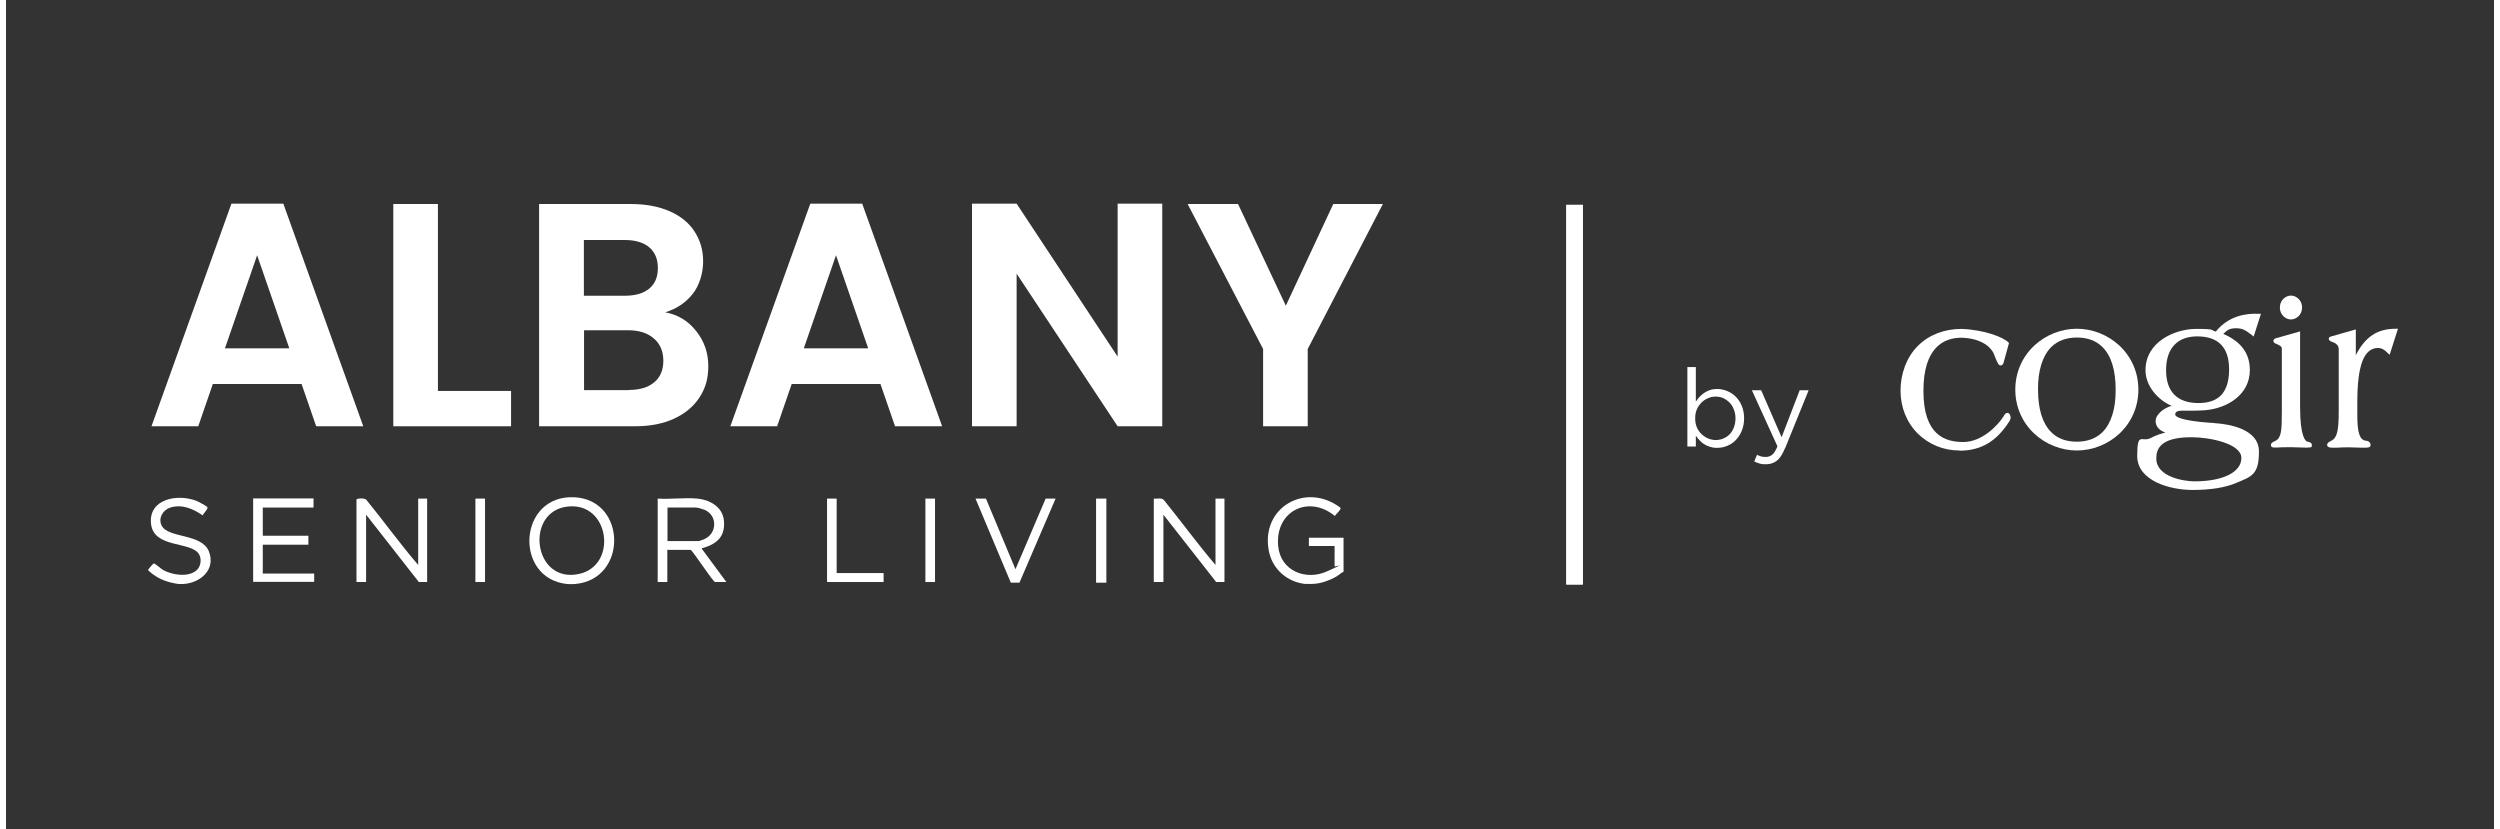
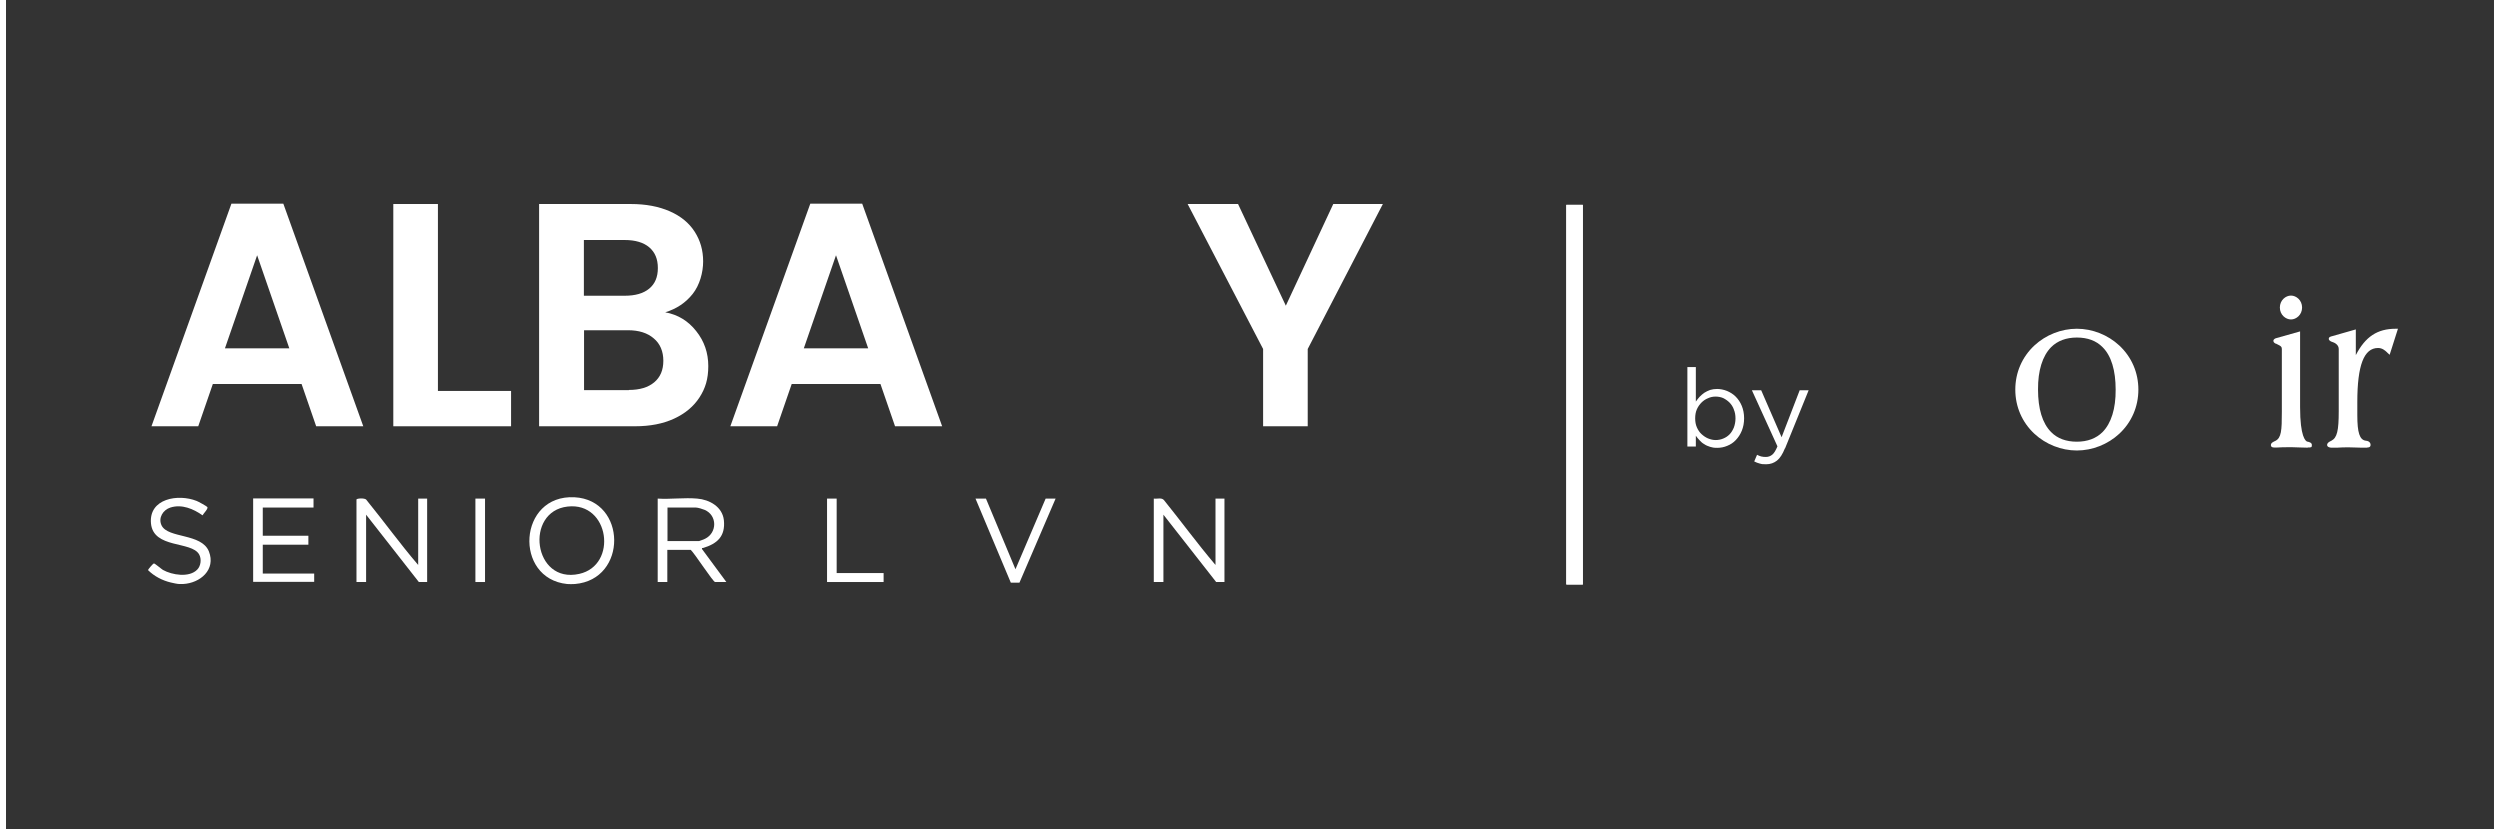
<svg xmlns="http://www.w3.org/2000/svg" id="Layer_1" width="20.8in" height="6.9in" version="1.1" viewBox="0 0 1500 500">
  <rect x="0" y="0" width="1500" height="500" fill="#333333" stroke="none" />
  <defs>
    <style> .st0 { fill: #fff; } .st1 { clip-path: url(#clippath); } </style>
    <clipPath id="clippath">
      <rect class="st0" x="940.7" y="123.5" width="10" height="229" />
    </clipPath>
  </defs>
-   <path class="st0" d="M783.7,352.1c-11-1-20.1-8.8-22.3-19.7-5.3-26.5,22.3-42.1,43.1-26.3.7,1.2-2.8,3.8-3.3,5-16.1-13.2-36.3-2.7-34.2,18.3,1.5,14.9,16.8,20.9,29.6,15,12.9-5.8,4.4-2.3,4.4-3v-12.2h-15.5v-5h20.9v20.5c-1.6.7-2.9,2.1-4.5,3-3.8,2.2-8.9,4-13.3,4.3-1.4.1-3.7.1-5,0Z" />
  <path class="st0" d="M104.5,352.1c-1.2,0-3.8-.6-5.1-.9-5.1-1.2-10.1-3.8-13.8-7.5,0-.3,3-4,3.6-4s4.4,3.3,5.4,3.9c5.5,3.1,15.9,4.8,20.7-.2,2.2-2.2,2.7-6.5,1.1-9.2-4.7-8.1-27.5-3.3-29-18.6-1.4-15.1,16.4-18,27.5-13.6.9.3,6.3,3.3,6.5,3.7.6,1.1-2.4,3.9-2.9,5-5.5-3.9-12.5-6.9-19.4-4.7-4.4,1.4-7.5,6.2-5.3,10.8,3.9,7.9,24,4.6,28.5,15.6,4.4,11.1-5.3,19.2-15.6,19.7h-2.4Z" />
  <path class="st0" d="M729.2,340.5v-39.9h5.4v50.3h-5c0,0-31.8-40.6-31.8-40.6v40.6h-5.8v-50.3c2,.3,4.8-.8,6.2,1,10.4,12.9,20.2,26.3,30.9,38.9h0Z" />
  <path class="st0" d="M248.5,340.5v-39.9h5.4v50.3h-5c0,0-31.8-40.6-31.8-40.6v40.6h-5.8v-49.7c0-.8,5.3-1.1,6,.2,10.5,12.9,20.3,26.5,31.1,39.1h0Z" />
  <path class="st0" d="M185.4,300.6v5.4h-30.6v17h27.5v5.4h-27.5v17.4h31v5h-36.8v-50.3h36.4Z" />
  <path class="st0" d="M590.8,300.6l17.8,42.6,18.2-42.6h6l-21.8,50.7h-5.2c0,0-21.3-50.7-21.3-50.7h6.4Z" />
  <path class="st0" d="M500.8,300.6v44.9h28.3v5.4h-34.1v-50.3h5.8Z" />
-   <path class="st0" d="M657.2,300.6h6.2v50.7h-6.2v-50.7Z" />
-   <path class="st0" d="M554.3,300.6h5.8v50.3h-5.8v-50.3Z" />
+   <path class="st0" d="M554.3,300.6h5.8v50.3v-50.3Z" />
  <path class="st0" d="M283,300.6h5.8v50.3h-5.8v-50.3Z" />
  <path class="st0" d="M342.9,352.1c-1.3.1-3.4.1-4.6,0-32.4-3.3-29.6-54.1,4.5-52.3,31.5,1.7,32.1,49.6.2,52.3ZM338.6,305.4c-26.1,2.9-20.8,46.8,7,40.6,23.4-5.2,18.3-43.5-7-40.6Z" />
  <path class="st0" d="M416.7,300.6c7.4.6,15.2,4.9,16.1,13,1,9.8-4,14.2-12.6,16.8-.4.1-.7-.3-.6.6l14.7,19.9h-6.8c-1.2,0-12.5-17.5-14.7-19.4h-14.1v19.4h-5.8v-50.3c7.7.5,16.2-.7,23.8,0ZM398.7,326.2h19.2c.2,0,3.2-1.2,3.6-1.4,7.3-3.6,7.4-14.1-.3-17.4-1.1-.5-4.1-1.4-5.2-1.4h-17.2v20.1Z" />
  <path class="st0" d="M1046.5,259.7c-.9,2.2-2.1,4-3.6,5.6s-3.2,2.7-5.2,3.5c-1.9.8-3.9,1.2-6,1.2s-3-.2-4.3-.6c-1.3-.4-2.5-.9-3.5-1.6-1.1-.6-2-1.4-2.8-2.3-.9-.9-1.6-1.8-2.3-2.8v6.5h-5.1v-47.9h5.1v20.8c.7-1,1.5-2,2.3-2.9.9-.9,1.8-1.7,2.8-2.4,1.1-.7,2.2-1.2,3.5-1.7,1.3-.4,2.7-.6,4.3-.6s4,.4,5.9,1.2c1.9.8,3.7,1.9,5.2,3.4,1.5,1.5,2.8,3.4,3.7,5.6.9,2.2,1.4,4.7,1.4,7.5s-.5,5.3-1.4,7.5ZM1041.7,246.8c-.6-1.6-1.5-3-2.6-4.1-1.1-1.1-2.4-2-3.8-2.7-1.4-.6-3-.9-4.6-.9s-3.1.3-4.6,1c-1.5.6-2.8,1.5-3.9,2.6-1.1,1.1-2.1,2.5-2.8,4.1s-1,3.4-1,5.4.3,3.8,1,5.4,1.6,3,2.8,4.1c1.2,1.1,2.5,2,3.9,2.6,1.5.6,3,1,4.6,1s3.2-.3,4.6-.9c1.5-.6,2.7-1.4,3.8-2.5,1.1-1.1,1.9-2.5,2.6-4.1.6-1.6,1-3.5,1-5.5s-.3-3.8-1-5.4Z" />
  <path class="st0" d="M1072.5,270.3c-1.4,3.5-3,6-4.8,7.4-1.8,1.4-3.9,2.2-6.5,2.2s-2.7-.1-3.8-.4c-1.1-.3-2.3-.7-3.4-1.3l1.7-4c.8.4,1.7.8,2.5,1,.8.2,1.8.3,2.8.3,1.5,0,2.8-.5,3.9-1.4,1.1-.9,2.1-2.6,3.1-5l-15.4-33.8h5.6l12.3,28.3,10.9-28.3h5.4l-14.2,35Z" />
-   <path class="st0" d="M1177.7,271.6c-9.5,0-18.4-3.6-25-10.1-6.8-6.7-10.5-16-10.5-26s3.6-20.2,10.5-27c6.6-6.6,15.9-10.2,26.2-10.2,13.8.5,25.3,5,28.3,8.1l.4.4-3.2,11.6c-.2.6-.5,1.9-1.8,1.9s-1.7-.9-3.7-5.8h0c-1.4-4.8-7.5-10.5-19.9-10.9-10.5,0-23,5.6-23,32.1s12.9,30.8,24,30.8,20.7-9.7,24.4-15.6c.6-1.3,1.4-2,2.2-2,1.5,0,2,2.2,2,2.8s-.2,1.3-.6,2c-7.7,12.3-17.2,18-30.1,18Z" />
  <path class="st0" d="M1248.5,271.6c-9.4,0-18.7-3.7-25.6-10.1-7.4-6.9-11.5-16.3-11.5-26.6s4.1-19.7,11.5-26.6c6.9-6.4,16.2-10.1,25.6-10.1s18.7,3.7,25.6,10.1c7.4,6.9,11.5,16.3,11.5,26.6s-4.1,19.7-11.5,26.6c-6.9,6.4-16.2,10.1-25.6,10.1ZM1248.5,203.5c-6.4,0-11.7,2-15.5,5.8-5.2,5.3-8,14.1-7.9,25.6,0,11.5,2.6,20.3,7.9,25.6,3.8,3.9,9.1,5.8,15.5,5.8s11.7-2,15.5-5.8c5.2-5.3,8-14.1,7.9-25.6,0-11.5-2.6-20.4-7.9-25.6-3.8-3.9-9.1-5.8-15.5-5.8Z" />
  <path class="st0" d="M1387.7,269.9c-.9,0-2.3,0-3.8-.1-2,0-4.3-.2-6.3-.2-4.2,0-6.7.1-8.3.2-.8,0-1.3,0-1.8,0-2,0-2-1.1-2-1.5,0-1.3,1.4-1.9,2.7-2.5,3.6-1.8,3.9-6.2,3.9-17.5v-37.9c0-1.4-.7-1.8-2.3-2.6-.4-.2-.8-.4-1.2-.6h-.2c-.5-.3-1.4-.7-1.4-1.7s1.2-1.5,1.6-1.6l14.5-4.1v45.7c0,17.9,3.3,20.5,4.4,20.8h.3c1,.3,2.4.6,2.4,2s-.2,1.5-2.5,1.5Z" />
  <path class="st0" d="M1423.5,269.9c-.9,0-2.2,0-3.6,0-2.1,0-4.7-.2-7.2-.2s-5.1,0-7.2.2c-1.5,0-2.8,0-3.6,0s-2.5-.4-2.5-1.6.9-1.8,2.6-2.6c3.4-1.8,4.4-6,4.4-17.7v-37.6c0-2.6-2.6-3.8-3.5-4.1-.7-.2-2.5-.8-2.5-2s1.2-1.4,2.3-1.7l14-4v15.5c5.7-11.1,13-15.9,24-15.9h1.4l-5,15.7-1.1-1c-.2-.2-.4-.3-.5-.5-1.3-1.2-2.9-2.6-5.4-2.6-8.5,0-12.5,10.4-12.5,32.6v7.9c0,10.6,1.4,14.9,5.1,15.4,2.6.2,2.9,1.9,2.9,2.5,0,1.6-1.5,1.6-2,1.6Z" />
-   <path class="st0" d="M1318.2,295.4c-13.4,0-33.3-5.4-33.3-20.5s2.8-8,8.1-10.8c3.1-1.7,6.4-2.7,8.9-3.3-2.8-1-5.9-3-5.9-7s5.2-8,9.7-9.1c-8.1-3.4-15.8-11.8-15.8-21.5,0-17.2,17.8-24.9,30.5-24.9s8.3.8,11.9,1.6c7.6-9.5,18.3-11.1,25.9-10.7h1.3c0,0-4.4,13.7-4.4,13.7l-1.1-.9c-3.4-2.6-5.3-4.1-9.5-4.1s-5.5,1.3-7.7,3.4c10.8,4.7,16,11.8,16,21.8,0,15.1-13.9,23.1-26.8,24.2-3.8.3-7.6.3-11.3.3-.9,0-1.8,0-2.8,0-3.6,0-4.1,1.2-4.1,2.4s3.7,3.7,21.2,4.9c1.1,0,1.9.1,2.4.2,8,.5,26.9,3.1,26.9,17.2s-4.6,15-13.8,18.9c-6.6,2.8-15.5,4.2-26.4,4.2ZM1317.6,263.6c-19,0-21.2,7.3-21.2,12.8,0,11.3,17,13.8,23,13.8,17.2,0,28.3-5.5,28.3-14.1s-18.9-12.5-30.1-12.5ZM1321.1,202.8c-12.1,0-18.8,7.3-18.8,20.4s6.9,19.8,19.5,19.8,18.5-6.7,18.5-20.4c0-13.1-6.5-19.8-19.2-19.8Z" />
  <path class="st0" d="M1377.6,192.6c-3.2,0-6.7-2.8-6.7-7.2s3.5-7.2,6.7-7.2,6.7,2.8,6.7,7.2-3.5,7.2-6.7,7.2Z" />
  <path class="st0" d="M178.1,231.5h-53.4l-8.8,25.5h-28.2l48.2-134.2h31.3l48.2,134.2h-28.4l-8.8-25.5ZM170.8,210l-19.4-56.1-19.4,56.1h38.8Z" />
  <path class="st0" d="M260.3,235.7h44.2v21.3h-71V123h26.9v112.7Z" />
  <path class="st0" d="M397.5,188.3c7.6,1.4,13.8,5.2,18.6,11.3,4.9,6.1,7.3,13.2,7.3,21.1s-1.8,13.5-5.3,18.9c-3.5,5.4-8.6,9.7-15.3,12.8-6.7,3.1-14.5,4.6-23.6,4.6h-57.8V123h55.3c9.1,0,16.9,1.5,23.5,4.4,6.6,2.9,11.6,7,15,12.3,3.4,5.3,5.1,11.2,5.1,17.9s-2.1,14.3-6.3,19.6c-4.2,5.3-9.7,9-16.6,11.1ZM348.4,178.3h24.6c6.4,0,11.3-1.4,14.8-4.3,3.5-2.9,5.2-7,5.2-12.4s-1.7-9.5-5.2-12.5c-3.4-2.9-8.4-4.4-14.8-4.4h-24.6v33.6ZM375.5,235.1c6.5,0,11.6-1.5,15.3-4.6,3.7-3.1,5.5-7.4,5.5-13s-1.9-10.3-5.8-13.5c-3.8-3.3-9-4.9-15.5-4.9h-26.5v36.1h27.1Z" />
  <path class="st0" d="M527.1,231.5h-53.4l-8.8,25.5h-28.2l48.2-134.2h31.3l48.2,134.2h-28.4l-8.8-25.5ZM519.8,210l-19.4-56.1-19.4,56.1h38.8Z" />
-   <path class="st0" d="M697.1,257h-26.9l-60.9-92v92h-26.9V122.8h26.9l60.9,92.2v-92.2h26.9v134.2Z" />
  <path class="st0" d="M830.1,123l-45.3,87.4v46.6h-26.9v-46.6l-45.5-87.4h30.4l28.8,61.3,28.6-61.3h30Z" />
  <g>
    <rect class="st0" x="940.7" y="123.5" width="10" height="229" />
    <g class="st1">
      <path class="st0" d="M940.7,123.5v228.7h9.9V123.5h-9.9Z" />
    </g>
  </g>
</svg>